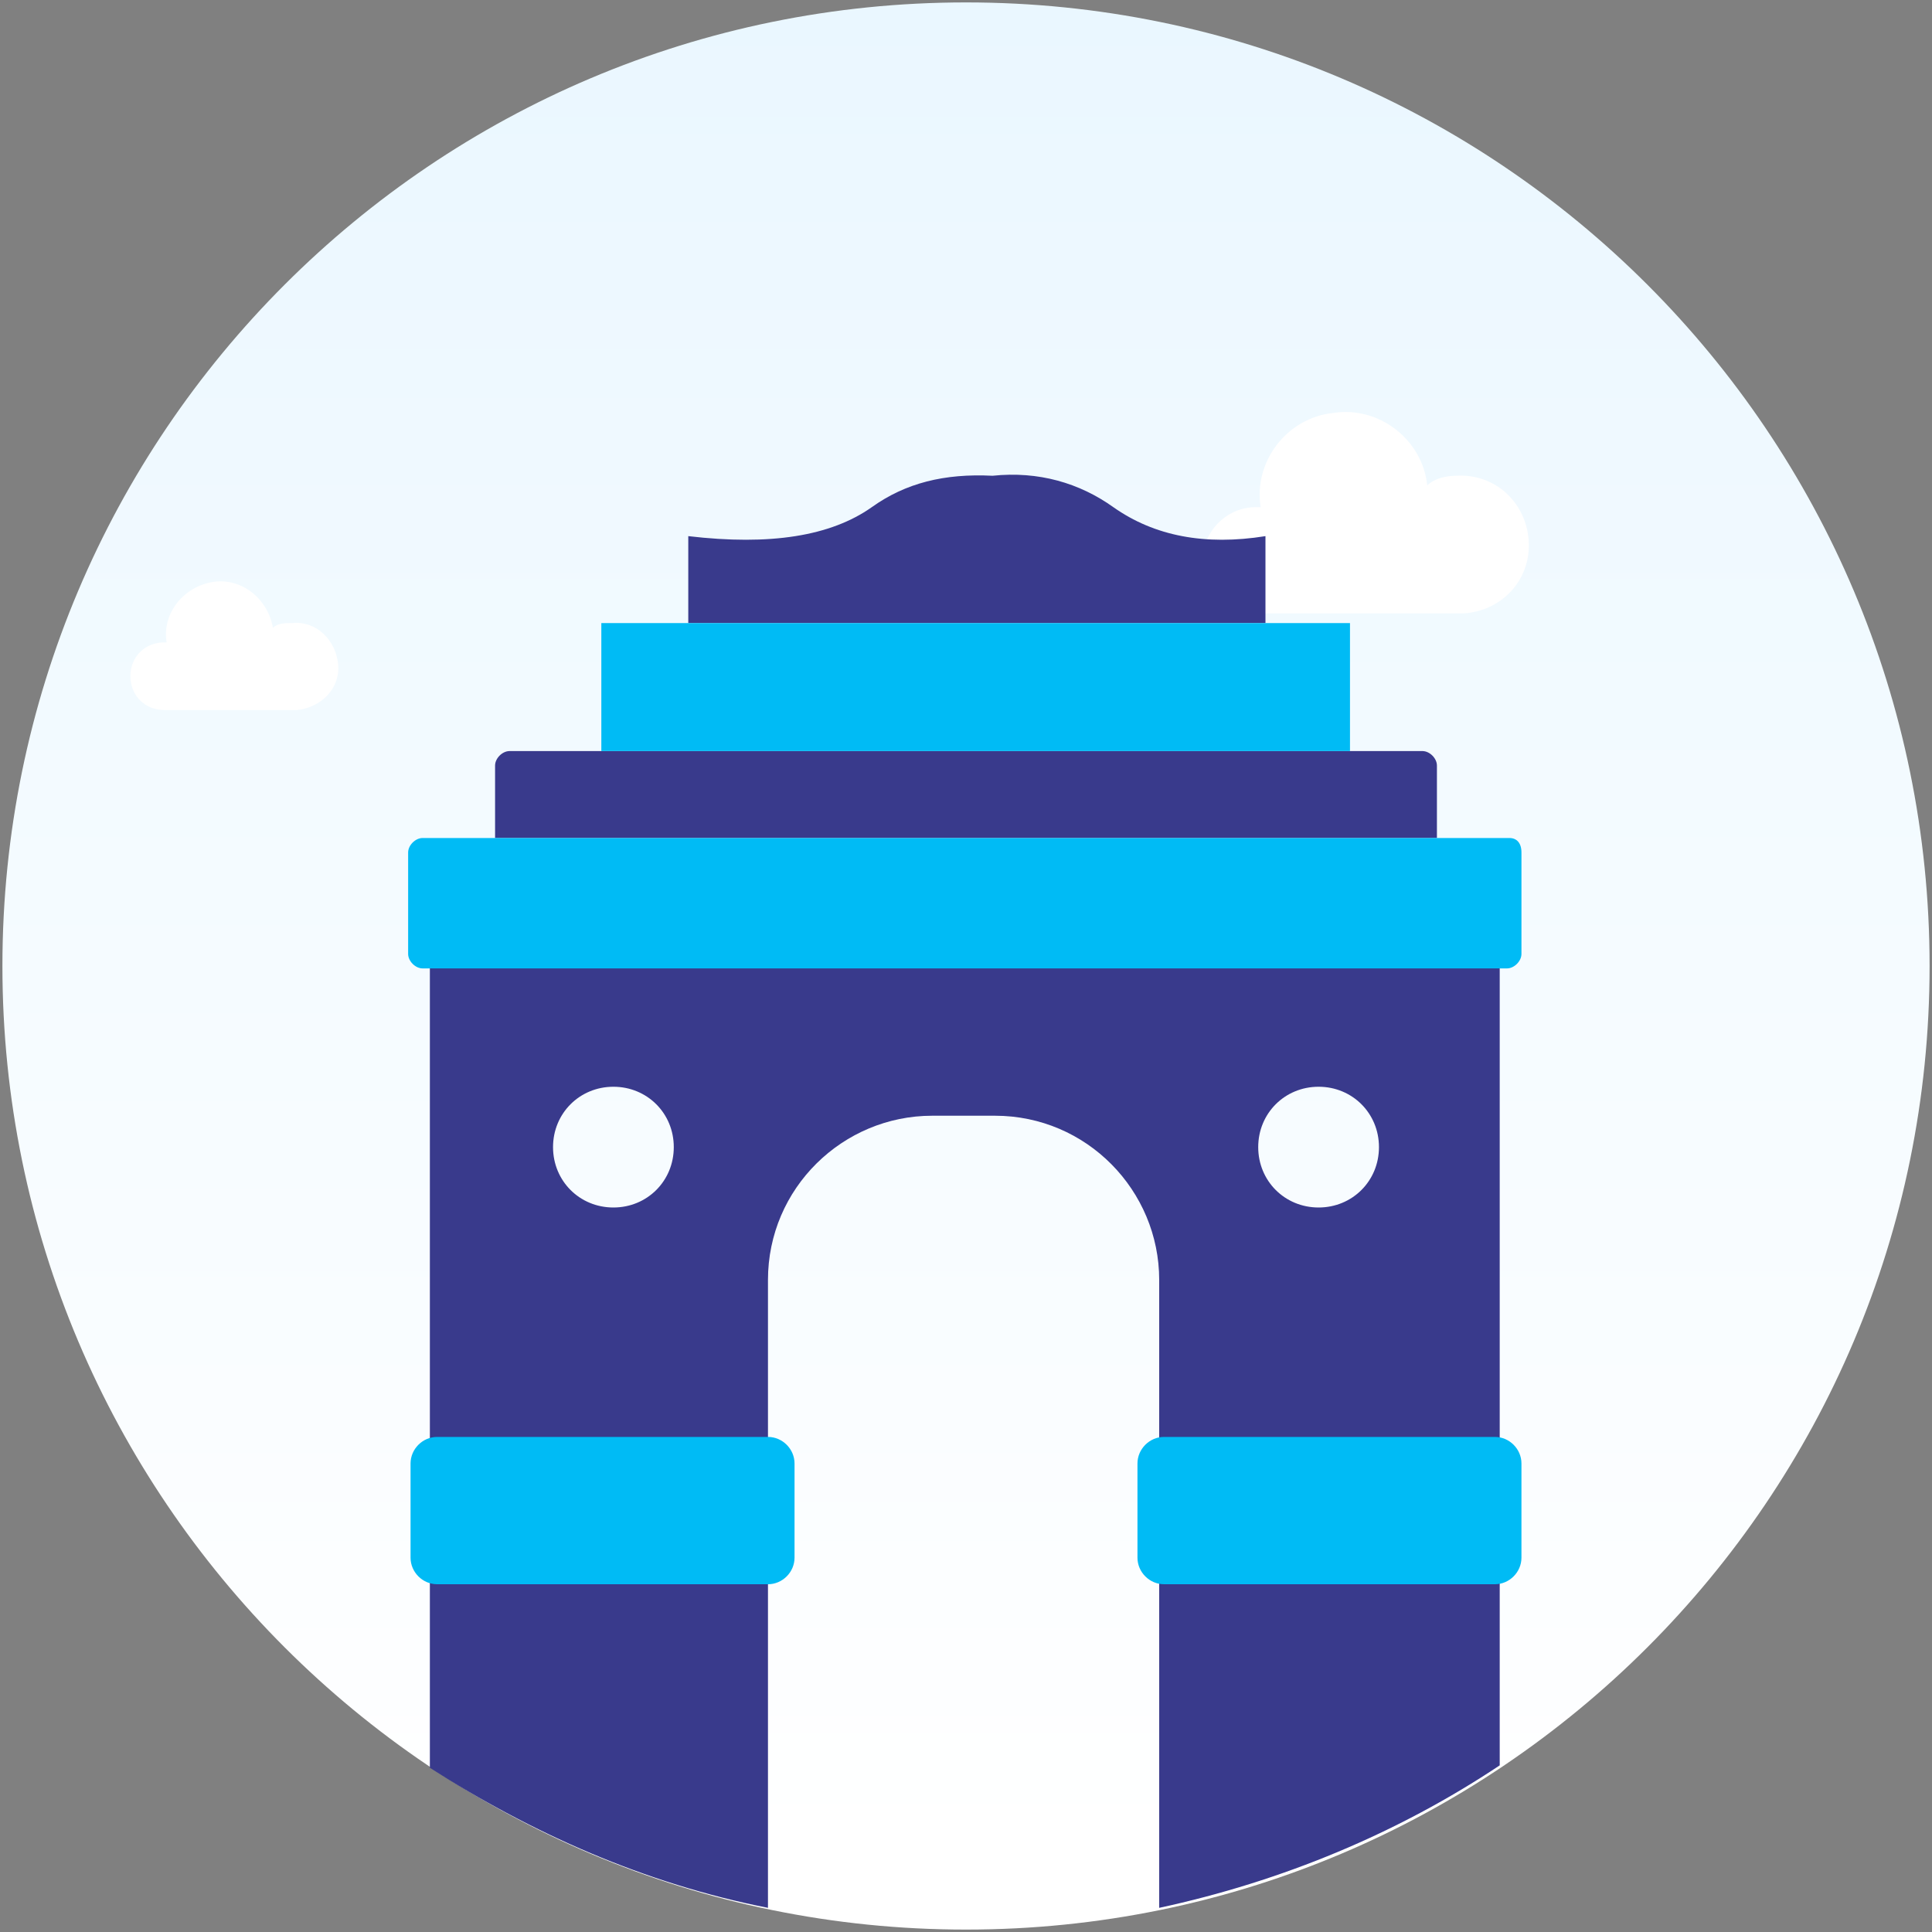
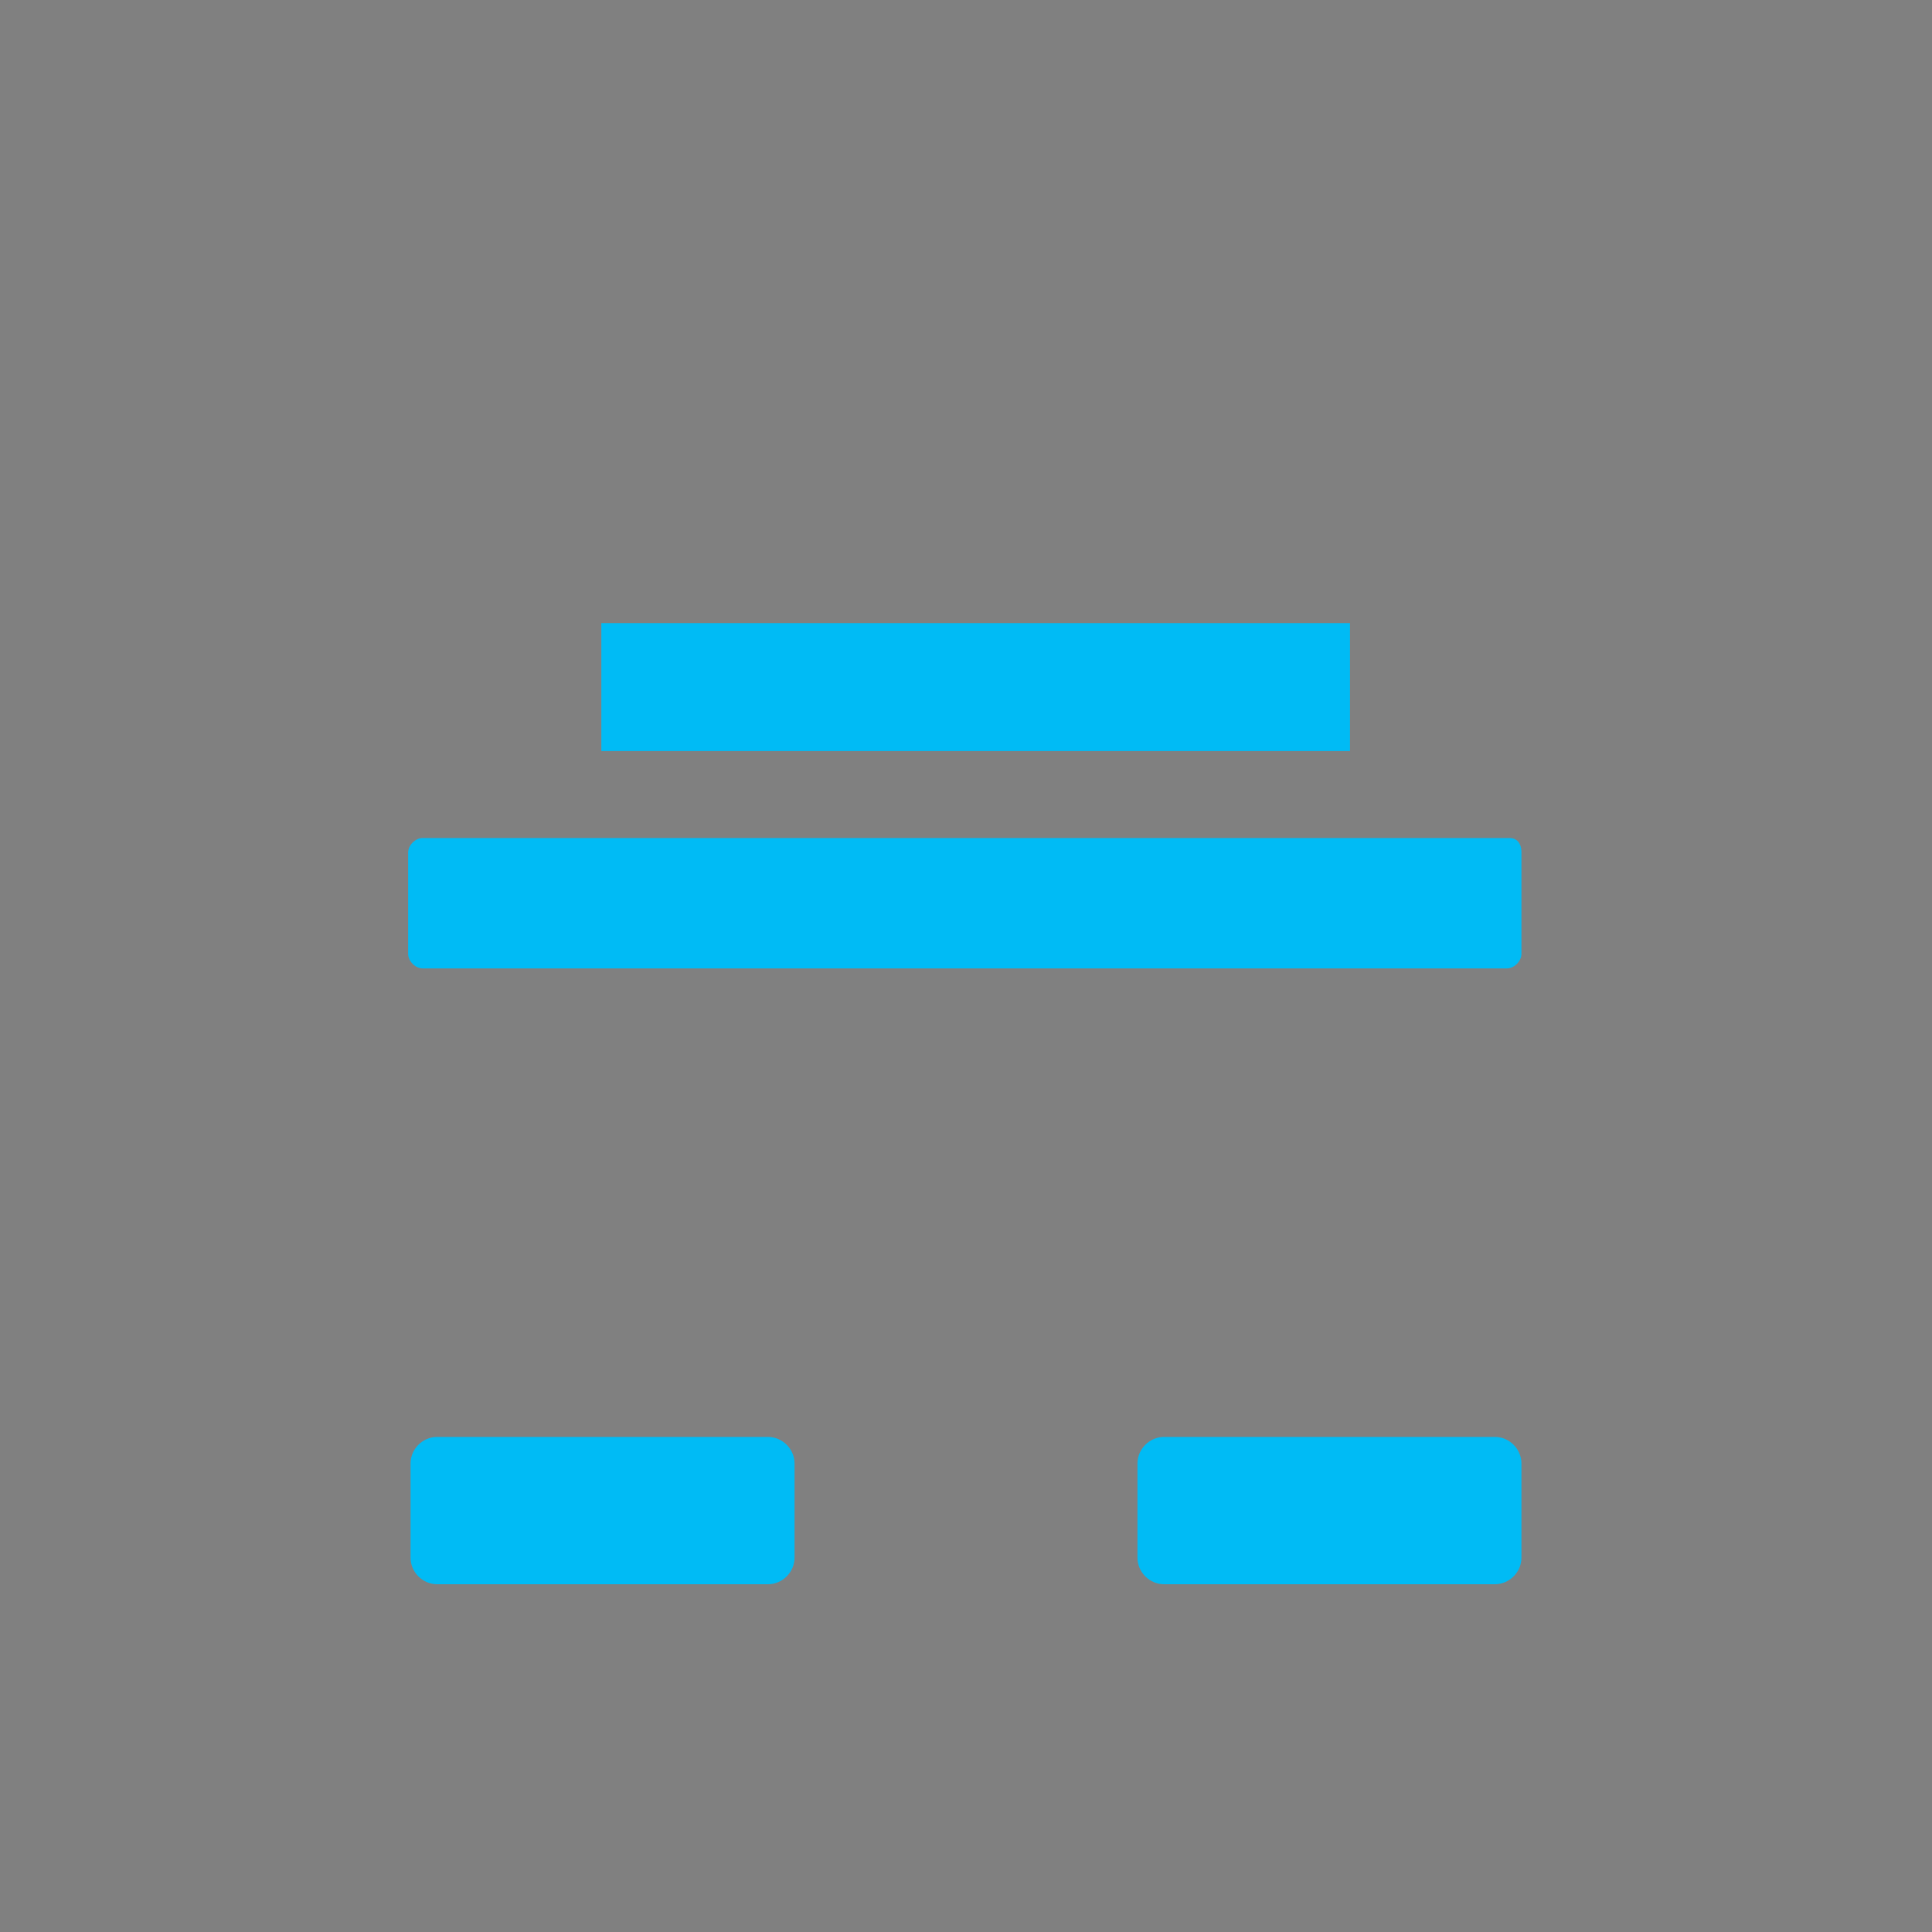
<svg xmlns="http://www.w3.org/2000/svg" width="80" height="80" viewBox="0 0 80 80" fill="none">
  <rect x="0" y="0" width="80" height="80" fill="#808080" stroke="none" />
  <g clip-path="url(#clip0_5458_1152)">
-     <path d="M40 79.9C62.036 79.9 79.9 62.036 79.9 40C79.9 17.964 62.036 0.1 40 0.1C17.964 0.1 0.1 17.964 0.1 40C0.1 62.036 17.964 79.9 40 79.9Z" fill="url(#paint0_linear_5458_1152)" />
-     <path d="M60.3 19.7C61.9 19.6 63.2 20.8 63.3 22.4C63.4 24 62.2 25.3 60.6 25.4H52C50.8 25.4 49.8 24.4 49.8 23.2C49.8 22 50.8 21 52 21H52.2C51.9 19.1 53.3 17.3 55.2 17.1C57.1 16.8 58.9 18.2 59.1 20.1C59.4 19.8 59.9 19.7 60.3 19.7Z" fill="white" />
-     <path d="M12.1 25.8C13.1 25.7 13.9 26.5 14 27.5C14.1 28.5 13.3 29.3 12.3 29.4H6.8C6 29.4 5.4 28.8 5.4 28C5.4 27.2 6 26.6 6.8 26.6H6.9C6.7 25.4 7.6 24.3 8.8 24.1C10 23.9 11.1 24.8 11.3 26C11.5 25.8 11.8 25.8 12.1 25.8Z" fill="white" />
-     <path d="M59.5 31.7C59.5 31.4 59.2 31.1 58.9 31.1H21.1C20.8 31.1 20.5 31.4 20.5 31.7V34.7H59.5V31.7ZM52.4 25.8V22.2C49.9 22.6 47.8 22.2 46.1 21C44.7 20 43 19.5 41.1 19.7C39.1 19.6 37.5 20 36.1 21C34.4 22.2 31.9 22.6 28.5 22.2V25.8H52.4ZM17.8 40V73.2C22 75.9 26.7 78 31.8 79V53C31.8 49.2 34.9 46.2 38.6 46.2H41.2C45 46.2 48 49.3 48 53V79C53.1 77.9 57.9 75.9 62.1 73.1V40H17.8ZM25.4 50C24 50 22.9 48.9 22.9 47.5C22.9 46.1 24 45 25.4 45C26.8 45 27.9 46.1 27.9 47.5C27.9 48.9 26.8 50 25.4 50ZM54.6 50C53.2 50 52.1 48.9 52.1 47.5C52.1 46.1 53.2 45 54.6 45C56 45 57.1 46.1 57.1 47.5C57.1 48.9 56 50 54.6 50Z" fill="#393A8C" />
    <path d="M24.9 25.8H55.9V31.1H24.9V25.8ZM31.8 59.5H18.1C17.5 59.5 17 60 17 60.6V64.5C17 65.1 17.5 65.6 18.1 65.6H31.8C32.4 65.6 32.9 65.1 32.9 64.5V60.6C32.9 60 32.4 59.5 31.8 59.5ZM61.9 59.5H48.2C47.6 59.5 47.1 60 47.1 60.6V64.5C47.1 65.1 47.6 65.6 48.2 65.6H61.9C62.5 65.6 63 65.1 63 64.5V60.6C63 60 62.5 59.5 61.9 59.5ZM62.5 34.7H17.5C17.2 34.7 16.9 35 16.9 35.3V39.5C16.9 39.8 17.2 40.1 17.5 40.1H62.4C62.7 40.1 63 39.8 63 39.5V35.3C63 34.9 62.8 34.7 62.5 34.7Z" fill="#00BBF5" />
  </g>
  <defs>
    <linearGradient id="paint0_linear_5458_1152" x1="39.99" y1="0.09" x2="39.99" y2="76.53" gradientUnits="userSpaceOnUse">
      <stop stop-color="#EAF7FF" class="[stop-color:#EAF7FF] dark:[stop-color:#89D6ED]" />
      <stop offset="1" stop-color="white" class="[stop-color:white] dark:[stop-color:#89D6ED]" />
    </linearGradient>
    <clipPath id="clip0_5458_1152">
      <rect width="80" height="80" fill="white" />
    </clipPath>
  </defs>
</svg>